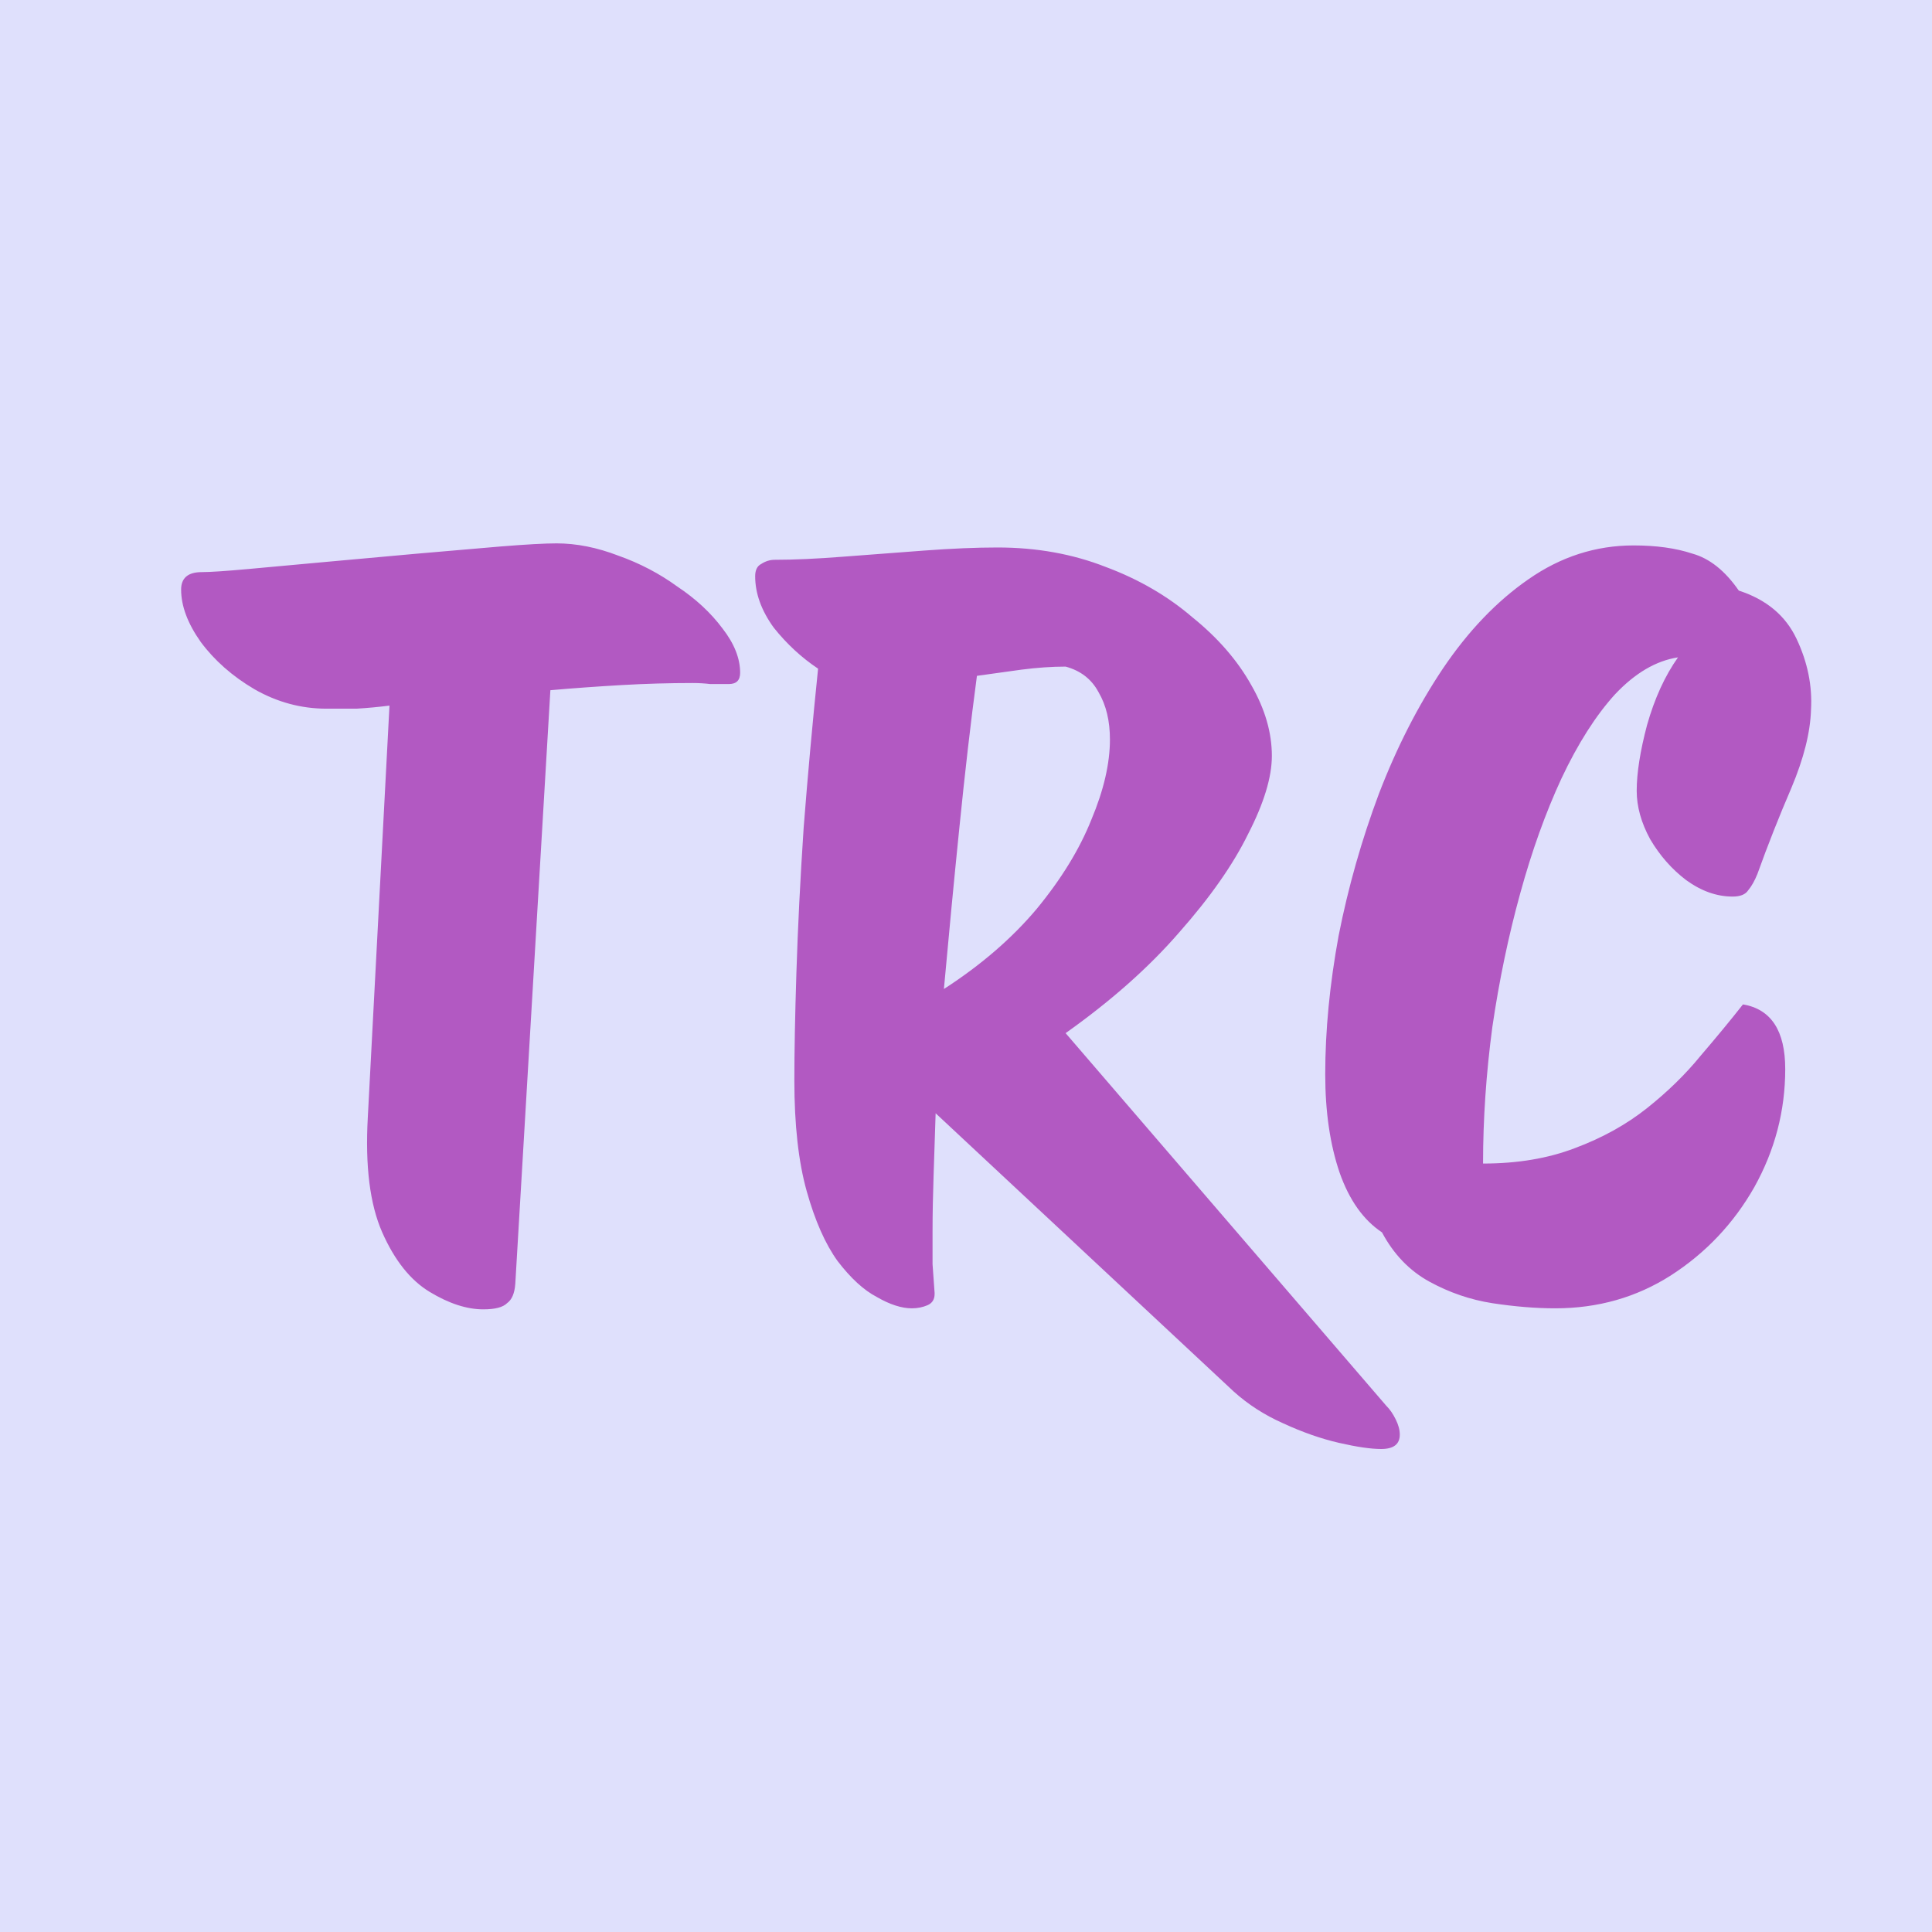
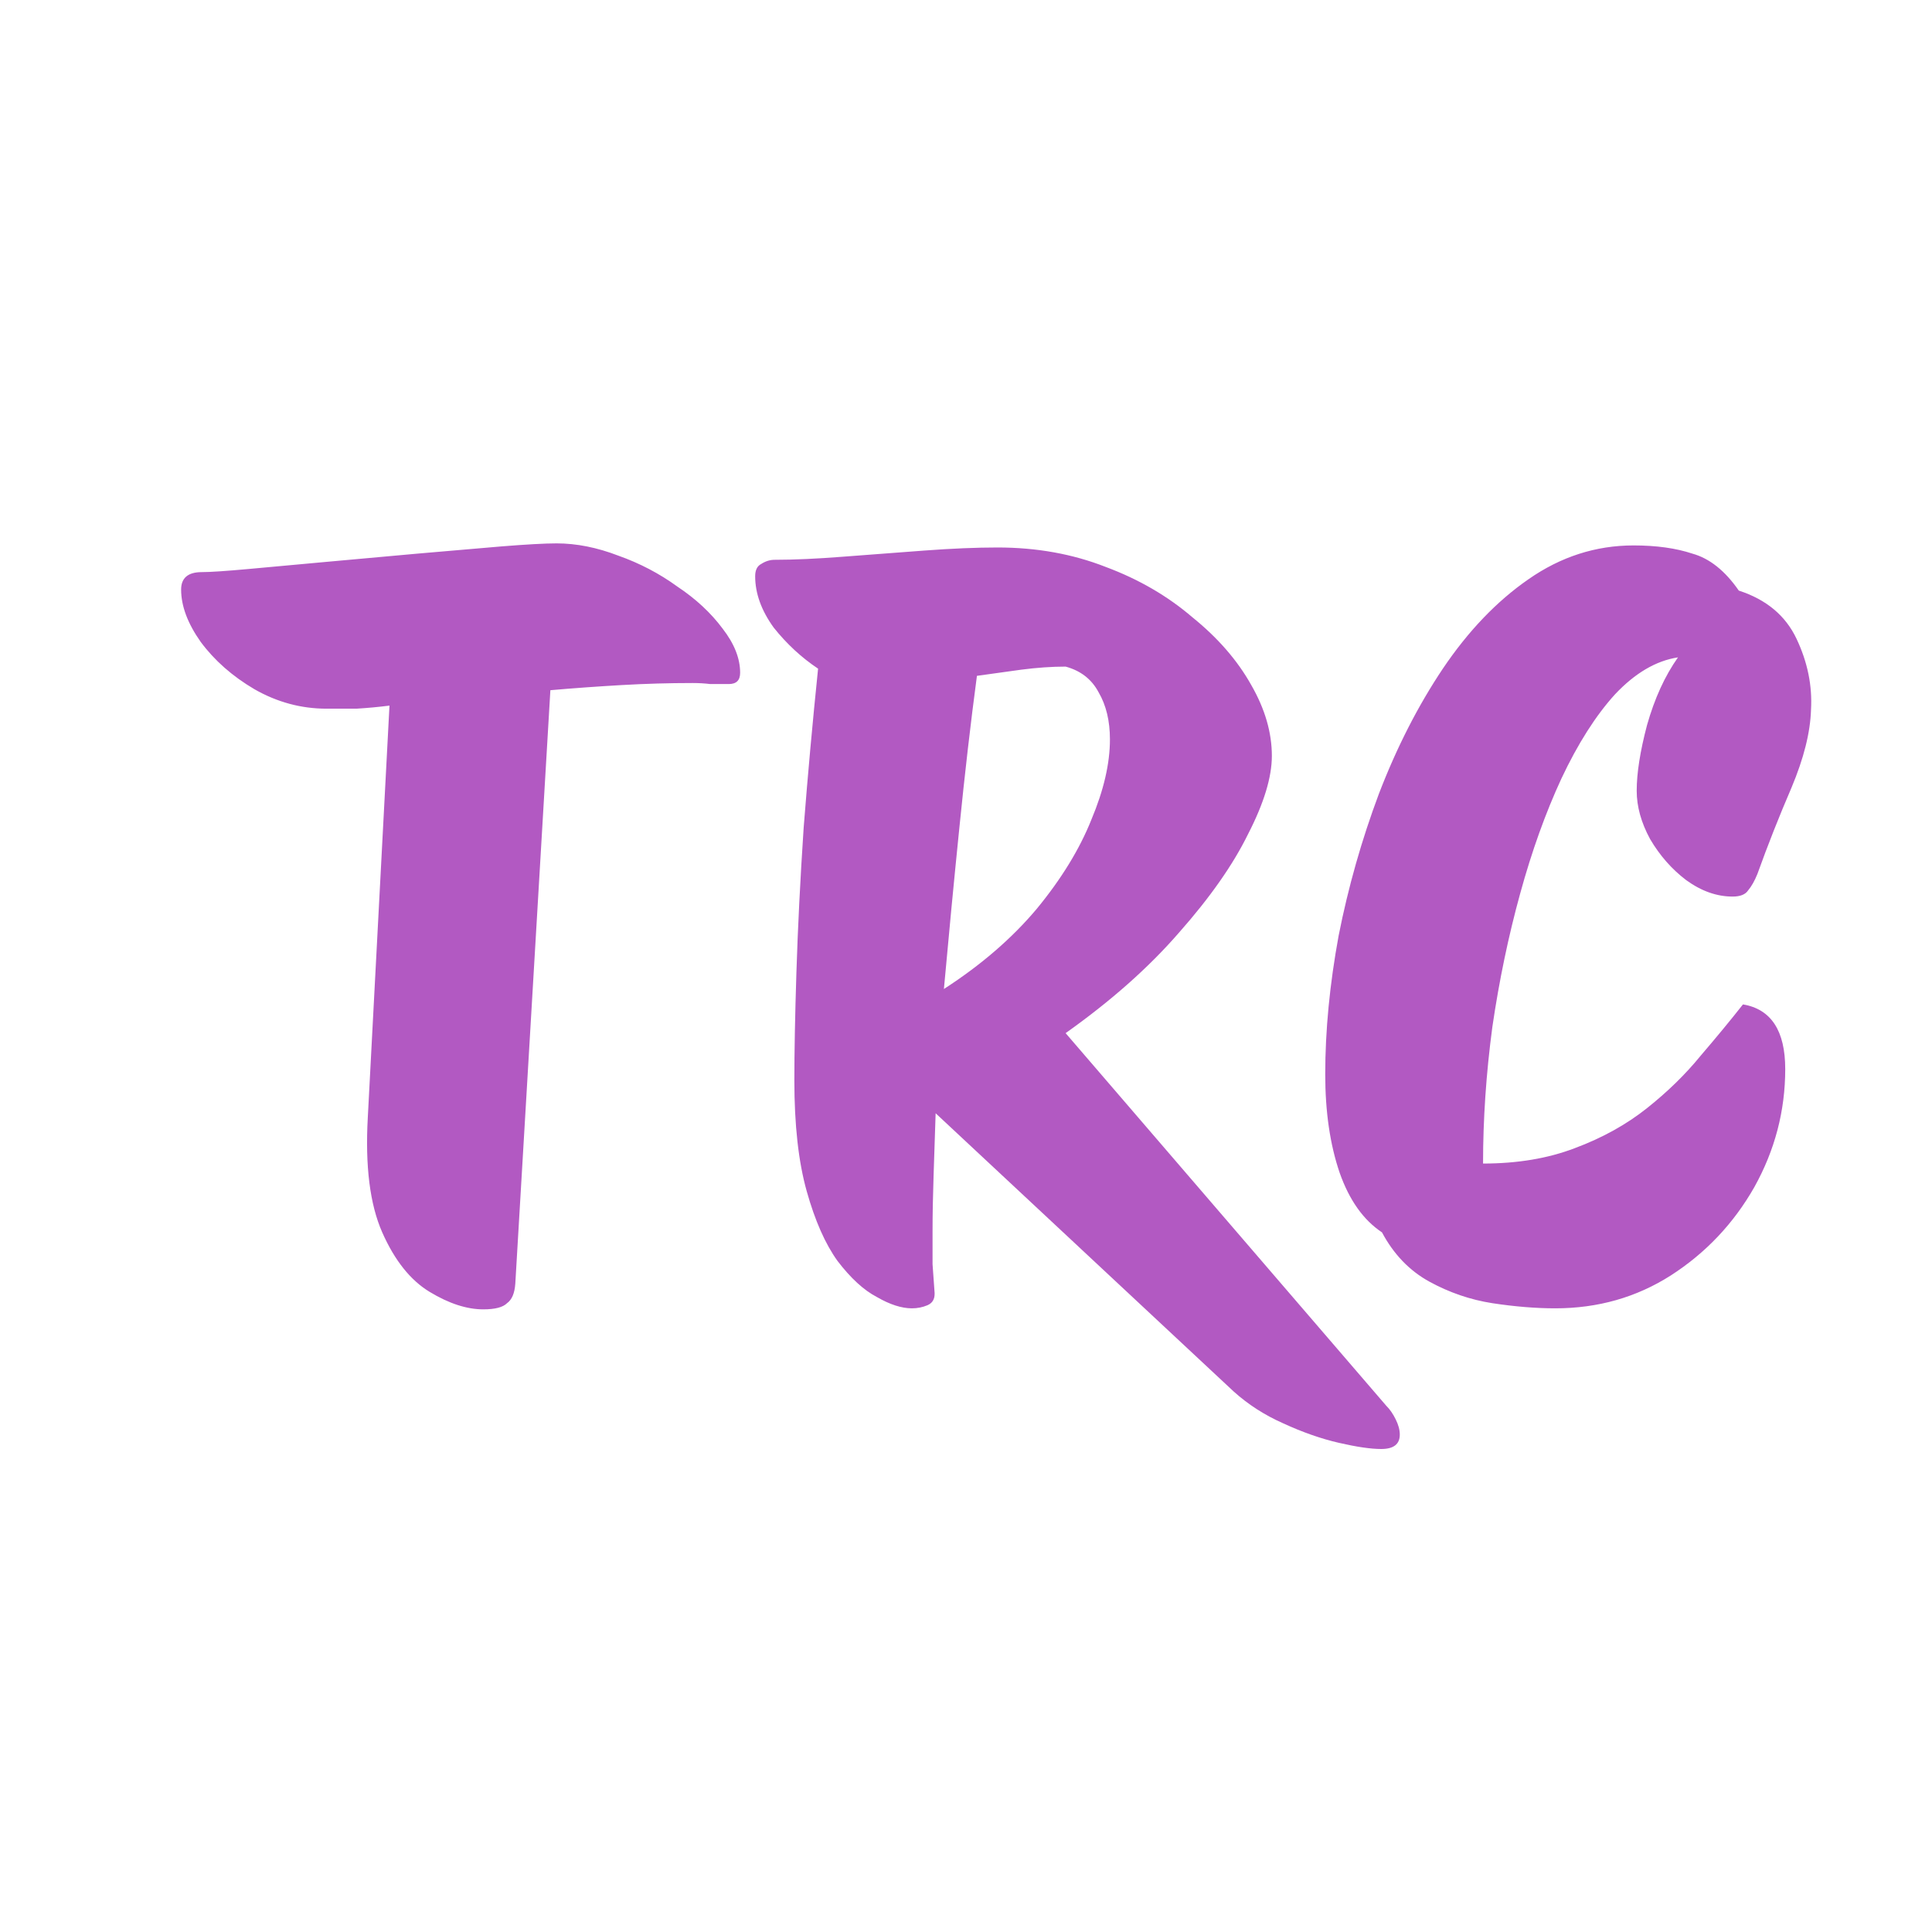
<svg xmlns="http://www.w3.org/2000/svg" width="32" height="32" viewBox="0 0 32 32" fill="none">
-   <rect width="32" height="32" fill="#B0B1F7" fill-opacity="0.4" />
  <path d="M8.005 21.687C7.732 21.687 7.436 21.591 7.117 21.398C6.798 21.205 6.536 20.876 6.331 20.412C6.126 19.947 6.047 19.312 6.092 18.507L6.451 11.687C6.269 11.71 6.086 11.727 5.904 11.738C5.733 11.738 5.568 11.738 5.409 11.738C4.987 11.738 4.589 11.63 4.213 11.415C3.848 11.2 3.552 10.939 3.325 10.633C3.108 10.326 3 10.037 3 9.765C3 9.573 3.114 9.476 3.342 9.476C3.478 9.476 3.735 9.459 4.11 9.425C4.486 9.391 4.919 9.351 5.409 9.306C5.91 9.261 6.411 9.215 6.912 9.17C7.425 9.125 7.886 9.085 8.296 9.051C8.717 9.017 9.025 9 9.218 9C9.549 9 9.89 9.068 10.243 9.204C10.596 9.329 10.921 9.499 11.217 9.714C11.524 9.918 11.775 10.151 11.969 10.412C12.162 10.661 12.259 10.905 12.259 11.143C12.259 11.268 12.197 11.33 12.071 11.33C11.957 11.33 11.855 11.33 11.764 11.33C11.673 11.319 11.576 11.313 11.473 11.313C11.086 11.313 10.693 11.324 10.294 11.347C9.896 11.37 9.503 11.398 9.116 11.432L8.535 21.262C8.524 21.421 8.478 21.528 8.398 21.585C8.33 21.653 8.199 21.687 8.005 21.687ZM15.104 21.67C14.934 21.67 14.74 21.608 14.524 21.483C14.307 21.37 14.091 21.171 13.874 20.888C13.669 20.604 13.499 20.219 13.362 19.731C13.225 19.244 13.157 18.631 13.157 17.895C13.157 17.43 13.168 16.834 13.191 16.109C13.214 15.372 13.254 14.573 13.311 13.711C13.379 12.838 13.459 11.959 13.55 11.075C13.277 10.893 13.032 10.667 12.815 10.395C12.61 10.111 12.508 9.828 12.508 9.544C12.508 9.442 12.542 9.374 12.61 9.34C12.679 9.295 12.753 9.272 12.832 9.272C13.151 9.272 13.527 9.255 13.96 9.221C14.404 9.187 14.854 9.153 15.309 9.119C15.765 9.085 16.169 9.068 16.522 9.068C17.171 9.068 17.769 9.176 18.316 9.391C18.863 9.595 19.341 9.873 19.751 10.225C20.172 10.565 20.497 10.939 20.725 11.347C20.953 11.744 21.066 12.135 21.066 12.52C21.066 12.872 20.935 13.303 20.673 13.813C20.423 14.323 20.041 14.867 19.529 15.446C19.028 16.024 18.401 16.579 17.65 17.112L22.963 23.286C23.02 23.342 23.071 23.416 23.116 23.507C23.162 23.598 23.185 23.683 23.185 23.762C23.185 23.921 23.082 24 22.877 24C22.706 24 22.473 23.966 22.177 23.898C21.881 23.83 21.573 23.722 21.254 23.575C20.947 23.439 20.673 23.263 20.434 23.048L15.497 18.439C15.486 18.79 15.474 19.136 15.463 19.476C15.452 19.805 15.446 20.111 15.446 20.395C15.446 20.587 15.446 20.769 15.446 20.939C15.457 21.109 15.469 21.268 15.48 21.415V21.432C15.48 21.523 15.44 21.585 15.361 21.619C15.281 21.653 15.195 21.67 15.104 21.67ZM17.65 11.041C17.422 11.041 17.177 11.058 16.915 11.092C16.665 11.126 16.42 11.16 16.181 11.194C16.078 11.965 15.981 12.804 15.89 13.711C15.799 14.607 15.714 15.497 15.634 16.381C16.249 15.984 16.761 15.542 17.171 15.054C17.581 14.556 17.883 14.062 18.077 13.575C18.282 13.087 18.384 12.645 18.384 12.248C18.384 11.942 18.322 11.681 18.196 11.466C18.082 11.251 17.9 11.109 17.65 11.041ZM25.76 21.67C25.441 21.67 25.093 21.642 24.718 21.585C24.353 21.528 24.006 21.409 23.675 21.228C23.345 21.047 23.083 20.774 22.89 20.412C22.582 20.207 22.349 19.879 22.189 19.425C22.03 18.96 21.95 18.416 21.95 17.793C21.95 17.067 22.024 16.302 22.172 15.497C22.331 14.692 22.554 13.909 22.838 13.15C23.134 12.379 23.488 11.687 23.898 11.075C24.319 10.451 24.791 9.958 25.315 9.595C25.851 9.221 26.431 9.034 27.058 9.034C27.434 9.034 27.758 9.079 28.032 9.17C28.316 9.249 28.573 9.454 28.8 9.782C29.256 9.93 29.575 10.196 29.757 10.582C29.939 10.967 30.019 11.358 29.996 11.755C29.985 12.129 29.877 12.56 29.672 13.048C29.467 13.524 29.279 14 29.108 14.476C29.062 14.59 29.011 14.68 28.954 14.748C28.909 14.816 28.823 14.85 28.698 14.85C28.436 14.85 28.18 14.76 27.929 14.578C27.69 14.397 27.491 14.17 27.331 13.898C27.183 13.626 27.109 13.359 27.109 13.099C27.109 12.804 27.166 12.441 27.28 12.01C27.405 11.568 27.576 11.194 27.793 10.888C27.428 10.944 27.081 11.149 26.75 11.5C26.431 11.851 26.135 12.316 25.862 12.895C25.6 13.461 25.372 14.096 25.179 14.799C24.985 15.502 24.831 16.239 24.718 17.01C24.615 17.781 24.564 18.535 24.564 19.272C25.133 19.272 25.64 19.187 26.084 19.017C26.54 18.847 26.938 18.626 27.28 18.354C27.622 18.082 27.918 17.793 28.168 17.486C28.43 17.18 28.664 16.897 28.869 16.636C29.336 16.715 29.569 17.073 29.569 17.707C29.569 18.399 29.398 19.051 29.057 19.663C28.715 20.264 28.254 20.752 27.673 21.126C27.103 21.489 26.466 21.67 25.76 21.67Z" fill="#B259C2" />
</svg>